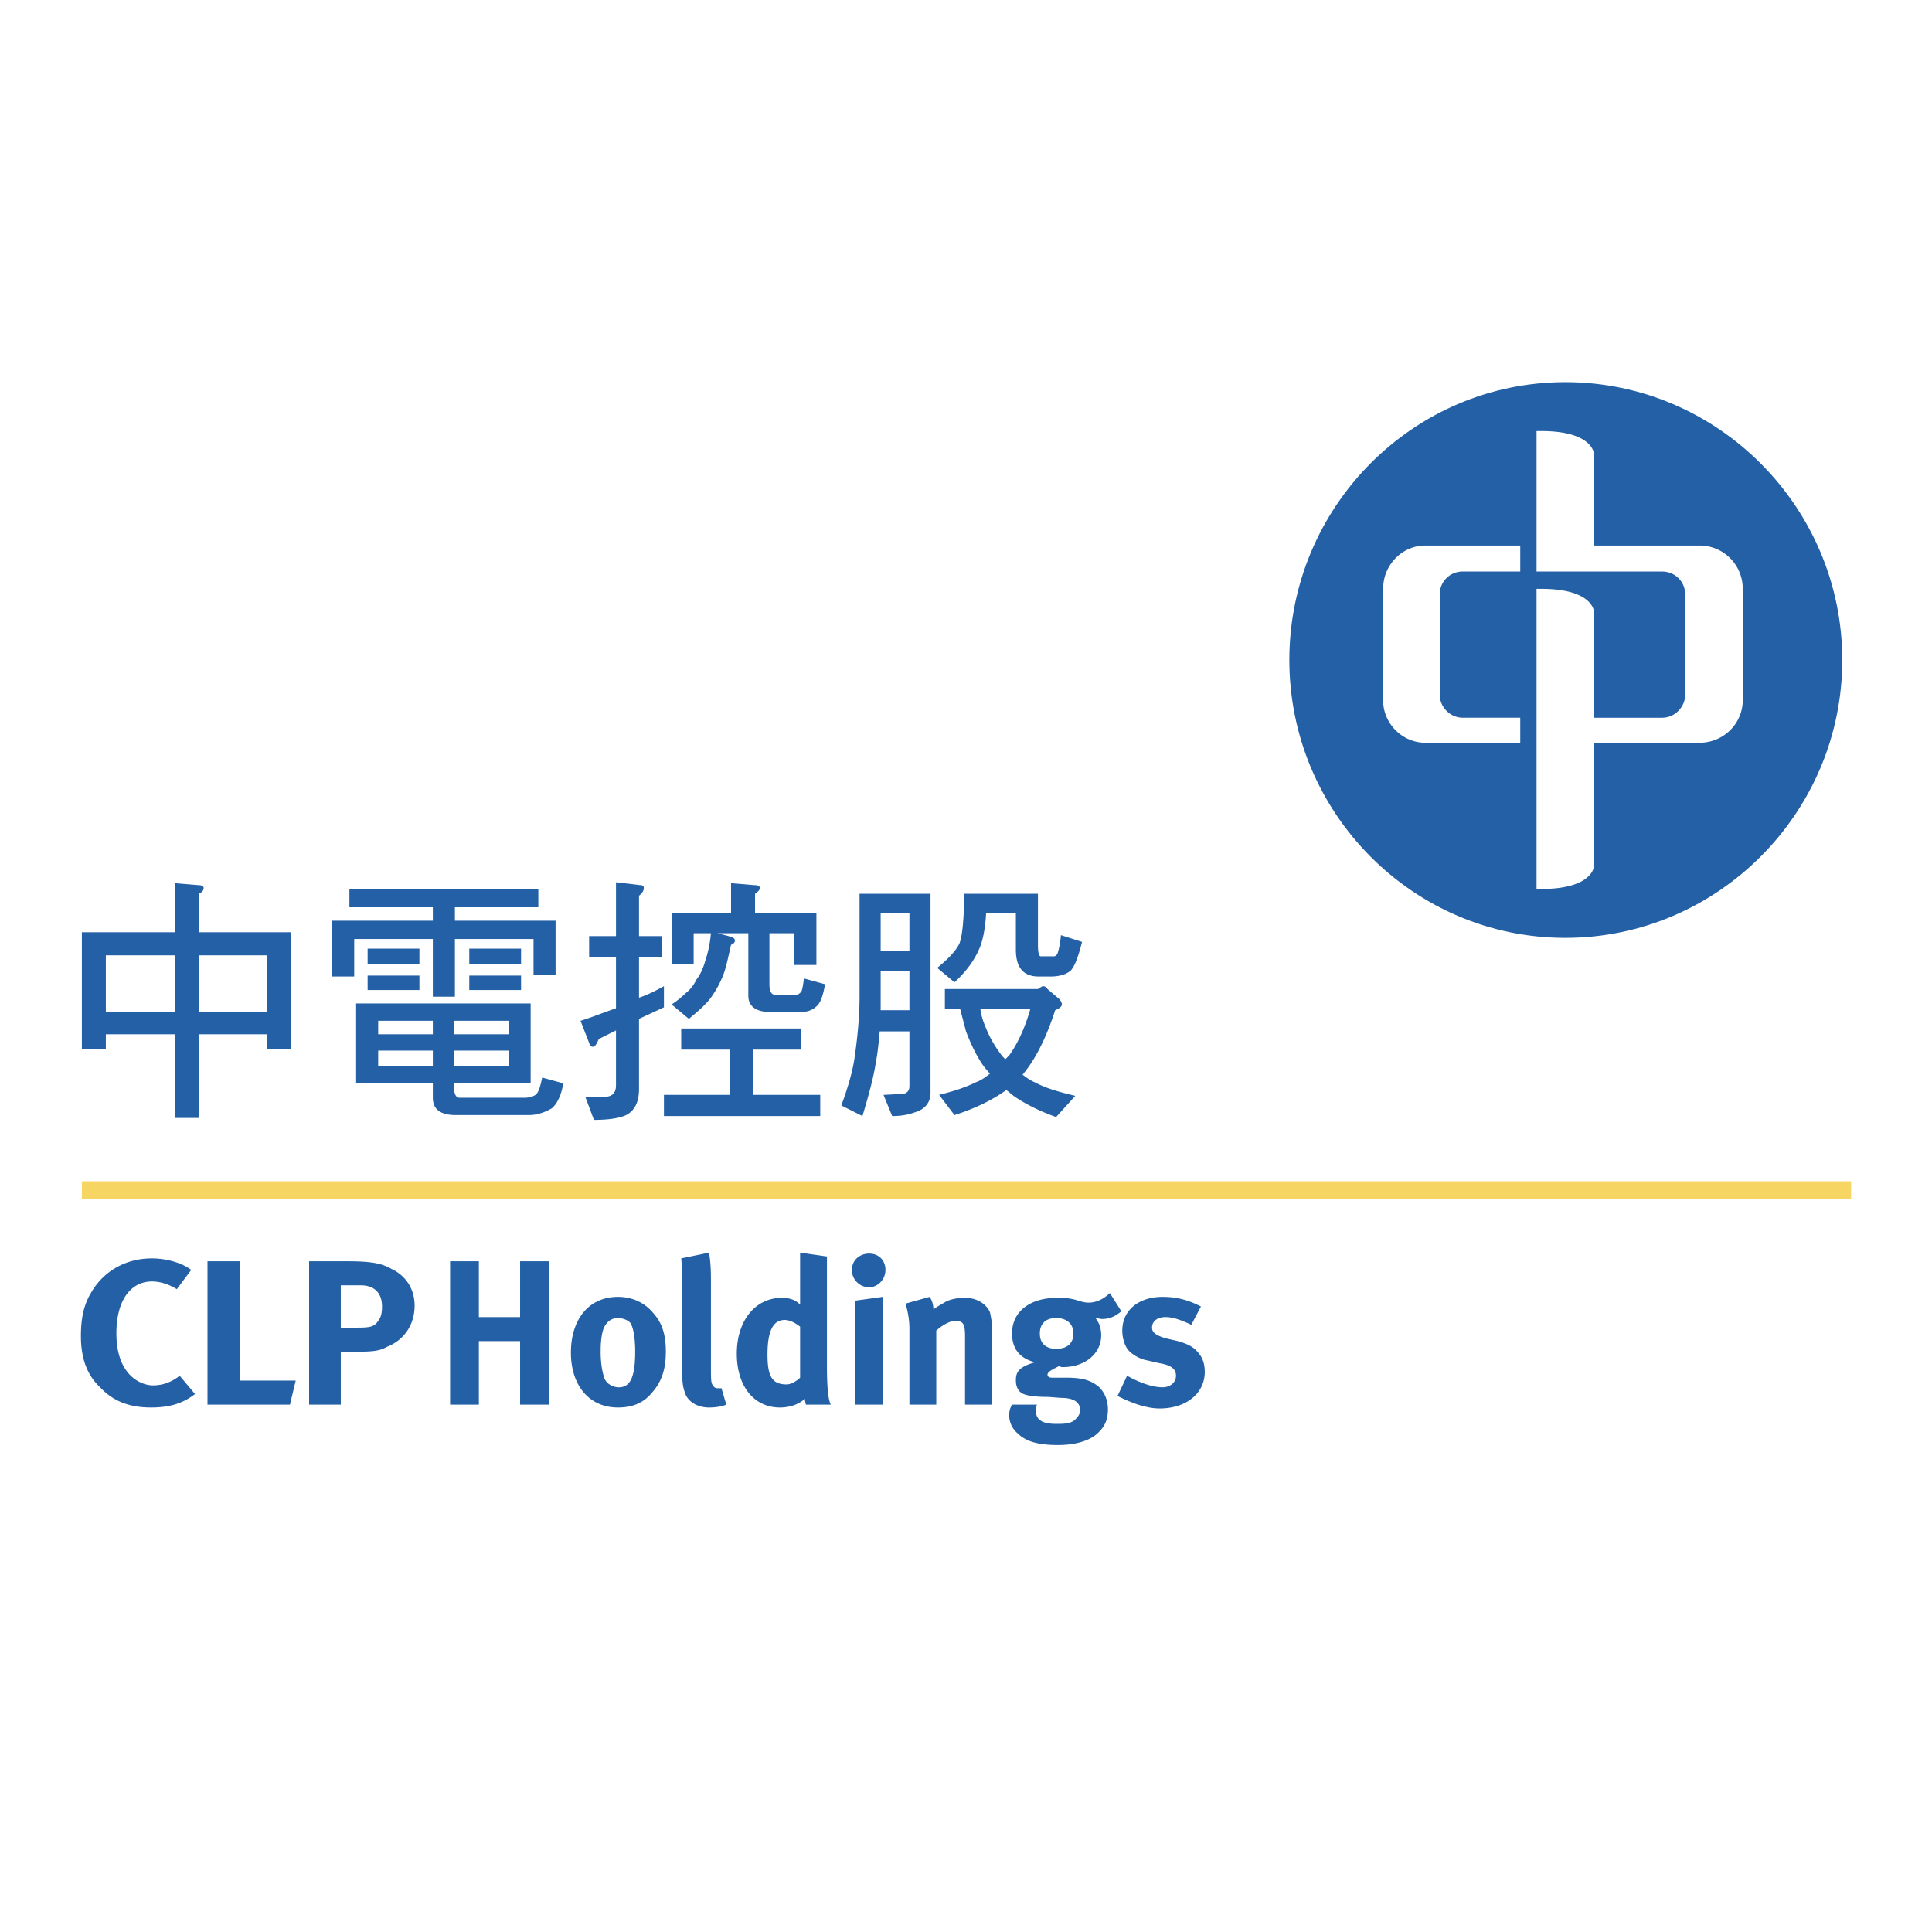
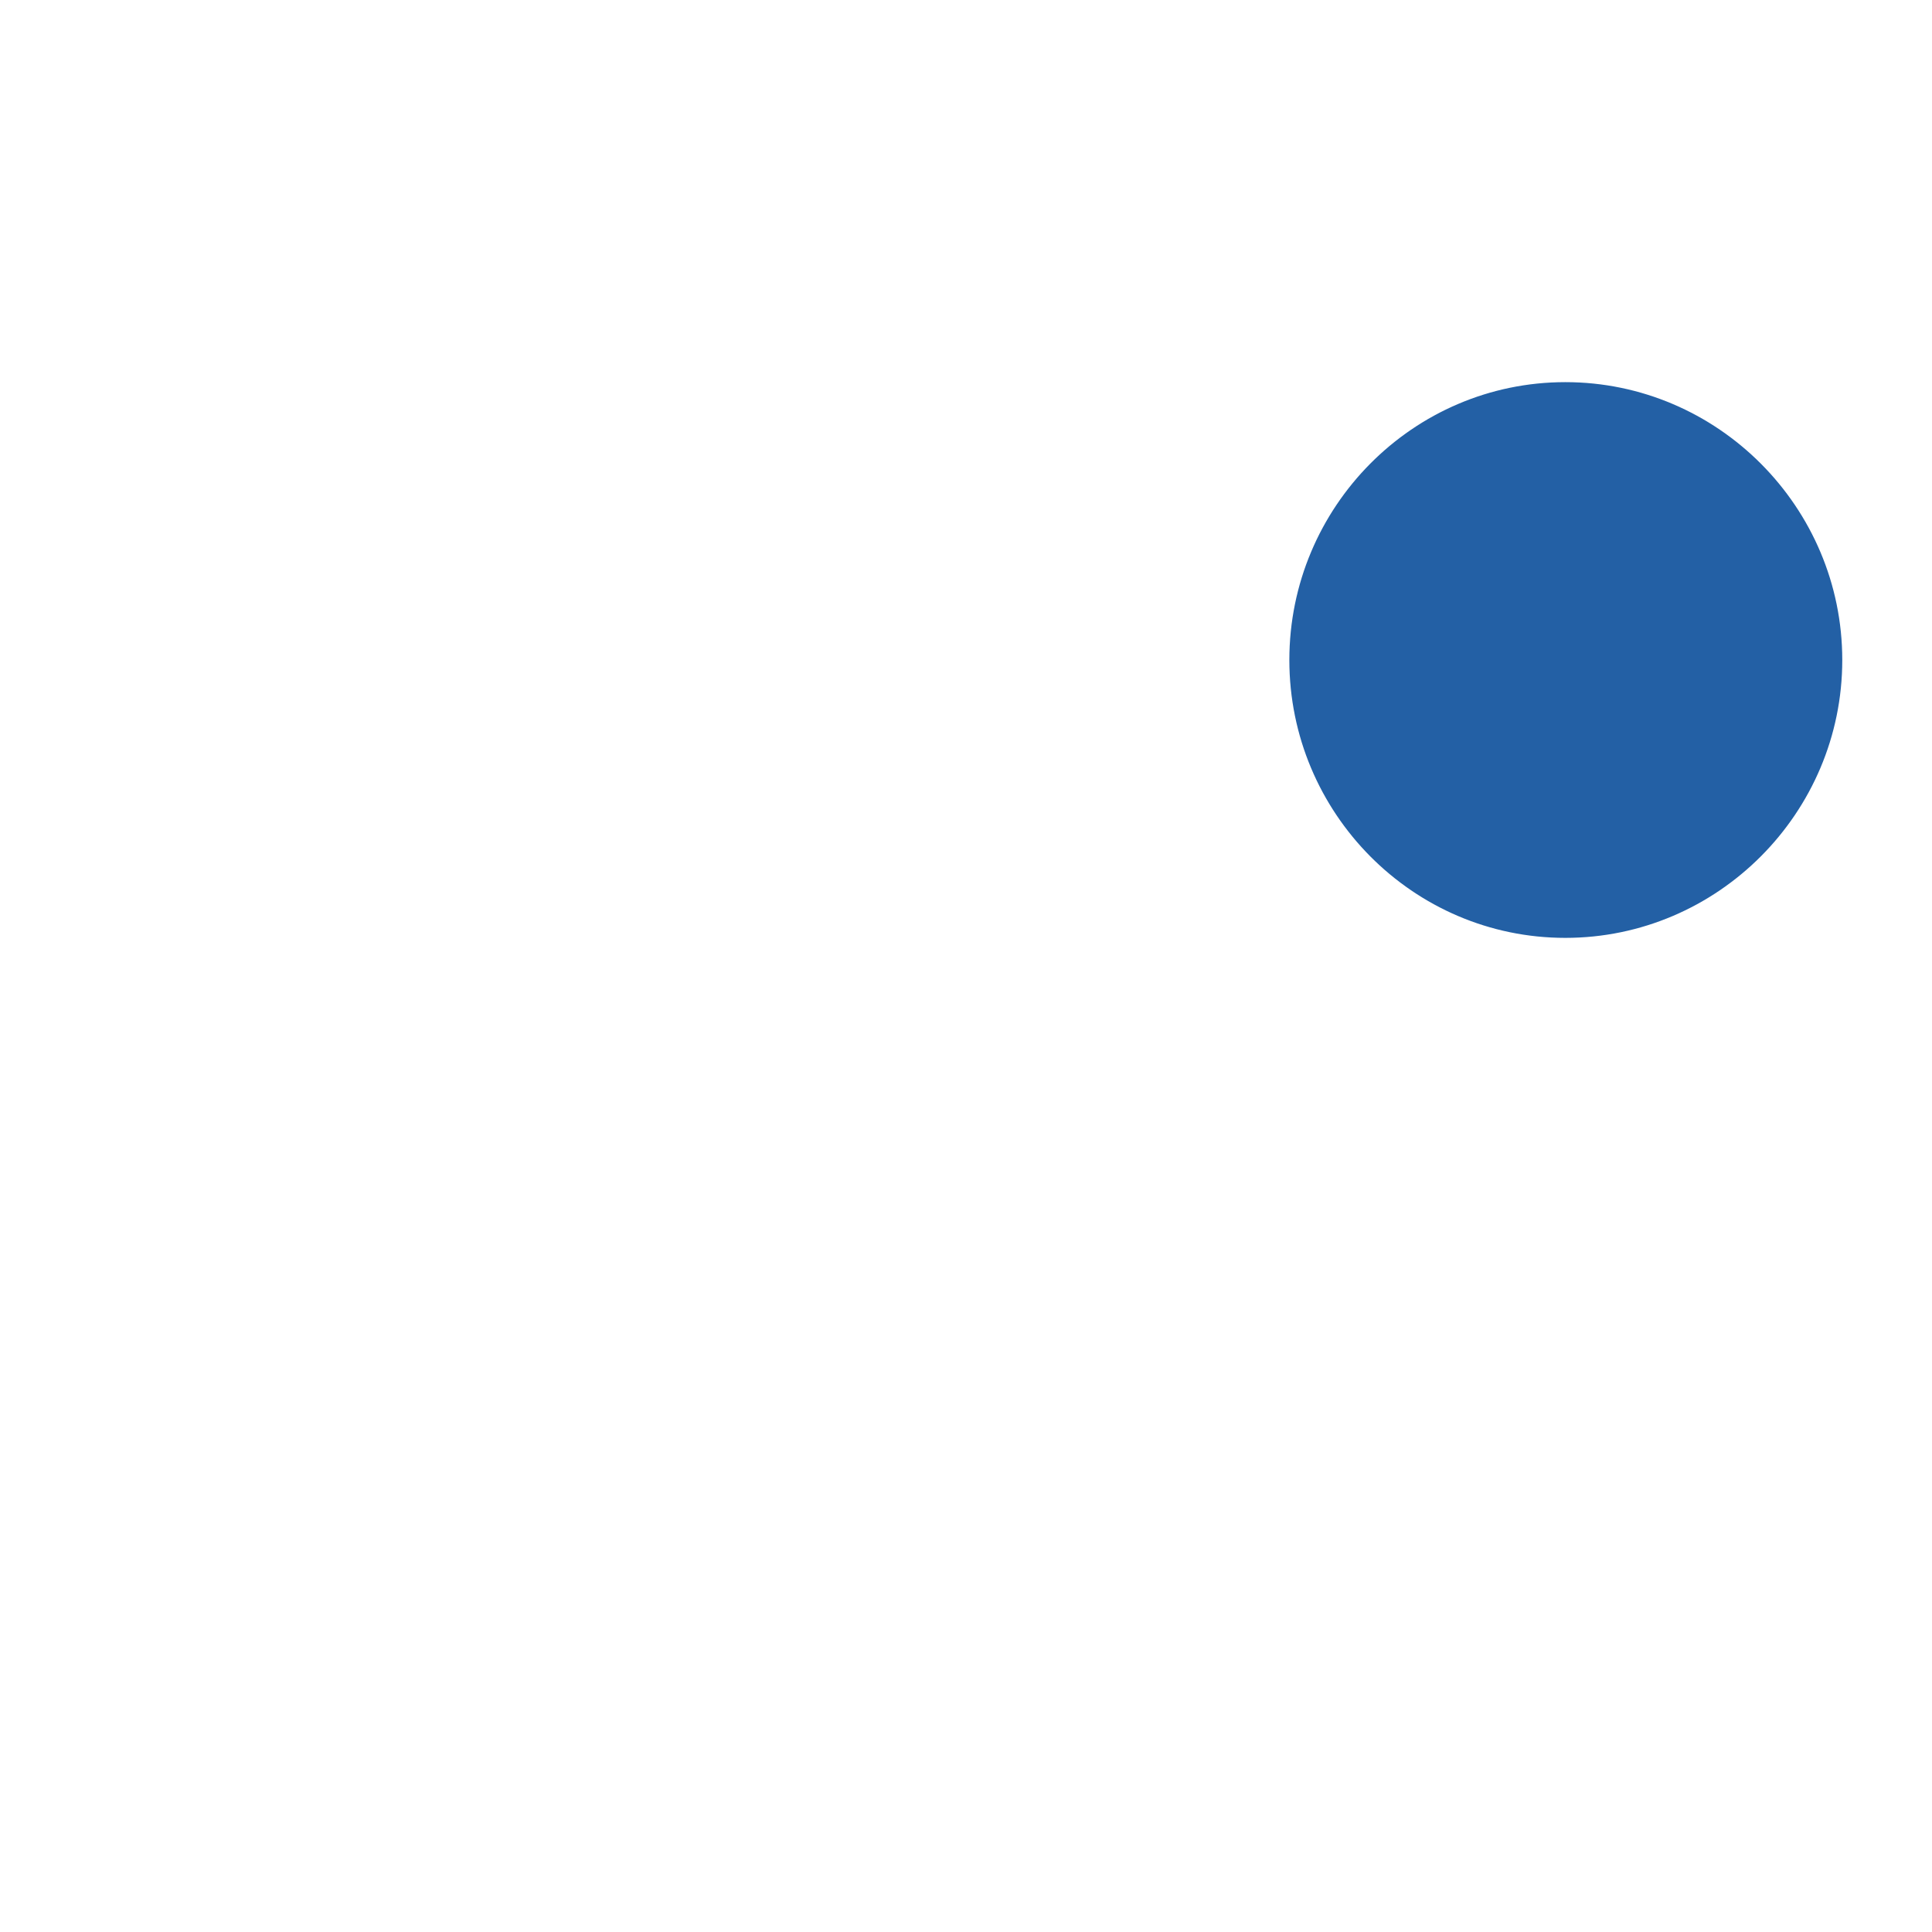
<svg xmlns="http://www.w3.org/2000/svg" width="2500" height="2500" viewBox="0 0 192.756 192.756">
-   <path fill-rule="evenodd" clip-rule="evenodd" fill="#fff" d="M0 0h192.756v192.756H0V0z" />
-   <path fill-rule="evenodd" clip-rule="evenodd" fill="#2360a5" d="M47.777 125.838v5.568h4.114v-5.568h2.87v14.303h-2.87v-6.336h-4.114v6.336h-2.871v-14.303h2.871zM65.188 131.021c.861.961 1.244 2.111 1.244 3.84 0 1.824-.478 3.07-1.339 4.031-.766.959-1.817 1.535-3.444 1.535-2.87 0-4.688-2.207-4.688-5.471 0-3.359 1.817-5.566 4.688-5.566 1.435.001 2.679.577 3.539 1.631zm-4.974 1.536c-.191.576-.287 1.248-.287 2.305 0 1.248.191 2.111.383 2.688.287.576.861.863 1.435.863 1.148 0 1.626-1.055 1.626-3.551 0-1.439-.191-2.4-.478-2.879-.287-.289-.766-.48-1.244-.48-.67-.001-1.148.384-1.435 1.054zM70.929 127.662v8.254c0 1.824 0 2.016.192 2.305a.527.527 0 0 0 .479.287h.383l.479 1.633c-.479.191-1.053.287-1.723.287-1.148 0-2.105-.576-2.392-1.439-.191-.576-.287-.863-.287-2.4v-7.869c0-1.344 0-2.209-.096-3.168l2.774-.576c.096.575.191 1.247.191 2.686zM82.505 136.301c0 2.592.191 3.455.383 3.84H80.4c0-.096-.096-.289-.096-.576-.67.576-1.53.863-2.488.863-2.583 0-4.305-2.111-4.305-5.375s1.818-5.566 4.497-5.566c.766 0 1.339.191 1.818.672v-5.184l2.679.385v10.941zm-4.209-4.608c-1.148 0-1.723 1.057-1.723 3.455 0 2.209.479 2.977 1.914 2.977.479 0 1.052-.385 1.339-.672v-5.088c-.478-.383-1.051-.672-1.53-.672zM88.055 129.391v10.75H85.28v-10.367l2.775-.383zm.287-2.688c0 .959-.766 1.727-1.626 1.727a1.718 1.718 0 0 1-1.723-1.727c0-.961.766-1.633 1.723-1.633.956 0 1.626.672 1.626 1.633zM92.742 129.391c.287.383.383.863.383 1.248.383-.289.765-.48 1.244-.77.574-.287 1.244-.383 1.913-.383 1.15 0 2.105.576 2.488 1.439.096.48.191.863.191 1.535v7.68h-2.679v-6.814c0-1.248-.191-1.537-.957-1.537-.574 0-1.244.385-1.913.961v7.391h-2.679v-7.584c0-.959-.191-1.822-.383-2.494l2.392-.672zM111.877 130.83c-.574.48-1.148.768-1.914.768-.191 0-.479-.096-.67-.096.383.48.574 1.055.574 1.727 0 1.824-1.625 3.168-3.826 3.168-.096 0-.191 0-.383-.096-.766.385-1.148.576-1.148.863 0 .193.191.289.479.289h1.436c1.627 0 2.486.287 3.252.959.574.576.861 1.344.861 2.207 0 .961-.287 1.633-.861 2.209-.859.959-2.486 1.344-4.113 1.344-1.531 0-3.061-.191-4.018-1.152a2.368 2.368 0 0 1-.861-1.824c0-.576.191-.863.287-1.055h2.488c-.096.191-.096.383-.096.672 0 .863.668 1.248 2.008 1.248.67 0 1.244 0 1.723-.289.383-.287.67-.672.67-1.055 0-.961-.861-1.248-1.914-1.248l-1.244-.096c-1.146 0-2.008-.096-2.486-.289-.479-.191-.766-.672-.766-1.344 0-.768.191-1.344 1.912-1.824-1.529-.383-2.295-1.344-2.295-2.879 0-2.207 1.818-3.551 4.496-3.551.574 0 1.053 0 1.818.191.574.191.957.289 1.34.289.764 0 1.529-.385 2.104-.961l1.147 1.825zm-8.133 2.207c0 1.057.67 1.535 1.627 1.535 1.148 0 1.723-.574 1.723-1.535 0-.959-.67-1.535-1.723-1.535s-1.627.576-1.627 1.535zM118.861 132.174c-1.053-.48-1.818-.768-2.584-.768s-1.338.383-1.338 1.055c0 .48.383.768 1.338 1.057l1.244.287c1.34.385 1.723.768 2.105 1.248s.574 1.057.574 1.824c0 2.111-1.818 3.646-4.496 3.646-1.244 0-2.68-.479-4.211-1.246l.957-2.018c.861.48 2.297 1.152 3.539 1.152.766 0 1.34-.48 1.34-1.152s-.479-1.055-1.625-1.246l-1.244-.289c-.67-.096-1.531-.576-1.914-1.055-.383-.48-.574-1.248-.574-1.92 0-2.016 1.627-3.359 4.018-3.359 1.723 0 2.871.479 3.828.959l-.957 1.825zM17.64 128.623c-.765-.48-1.626-.77-2.488-.77-2.009 0-3.539 1.729-3.539 5.184 0 4.223 2.487 5.184 3.635 5.184.957 0 1.818-.289 2.679-.961l1.531 1.824c-1.244.961-2.583 1.344-4.401 1.344-2.201 0-3.827-.672-5.071-2.016-1.34-1.248-1.913-2.975-1.913-5.086 0-1.824.287-3.168 1.052-4.416 1.244-2.111 3.444-3.359 6.027-3.359 1.531 0 3.062.48 3.923 1.152l-1.435 1.92zM23.954 125.838v11.902h5.549l-.574 2.401h-8.227v-14.303h3.252zM34 128.238h2.009c1.339 0 2.105.768 2.105 2.111 0 .672-.096 1.057-.383 1.439-.383.576-.766.672-2.105.672H34v-4.222zm-3.158-2.4v14.303H34v-5.279h1.53c1.722 0 2.392-.096 3.062-.48 1.722-.672 2.774-2.207 2.774-4.127 0-1.631-.861-2.975-2.295-3.646-.861-.48-1.723-.77-4.306-.77h-3.923v-.001zM10.56 95.316h6.889v5.663H10.56v-5.663zm-2.392 9.311h2.392v-1.441h6.889v8.352h2.392v-8.352h6.793v1.441h2.392V93.012H19.84v-3.839c.383-.192.478-.384.478-.575 0-.192-.191-.289-.574-.289l-2.296-.192v4.895h-9.28v11.615zm11.672-9.311h6.793v5.663H19.84v-5.663zM45.289 104.818h5.453v1.535h-5.453v-1.535zM34.861 90.517h8.323v1.343H33.139v5.567h2.2v-3.744h7.845v5.759h2.201v-5.759h7.845v3.552h2.2V91.86H45.385v-1.343h8.324v-1.824H34.861v1.824zm1.817 5.663h5.167v-1.536h-5.167v1.536zm0 2.591h5.167v-1.439h-5.167v1.439zM46.82 96.18h5.166v-1.536H46.82v1.536zm0 2.591h5.166v-1.439H46.82v1.439zm-11.29 9.311h7.654v1.439c0 1.152.766 1.729 2.296 1.729h7.271c.861 0 1.626-.289 2.296-.672.479-.385.957-1.248 1.148-2.496l-2.104-.576c-.191.959-.383 1.535-.67 1.729-.287.191-.67.287-1.148.287h-6.41c-.383 0-.574-.383-.574-1.152v-.287h7.653v-7.967H35.53v7.966zm2.201-3.264h5.453v1.535h-5.453v-1.535zm0-2.974h5.453v1.342h-5.453v-1.342zm7.558 0h5.453v1.342h-5.453v-1.342zM58.779 93.396h2.679v-5.375l2.392.288c.287 0 .383.096.383.289 0 .191-.096.479-.479.767v4.032h2.296v2.112h-2.296v4.031c.861-.287 1.626-.672 2.487-1.152v2.111l-2.487 1.152v7.008c0 1.055-.287 1.822-.861 2.303-.479.48-1.723.768-3.636.768l-.861-2.303h1.913c.766 0 1.148-.385 1.148-1.152v-5.471l-1.722.863c-.191.48-.382.768-.574.768s-.287-.096-.383-.383l-.861-2.207c1.244-.385 2.392-.865 3.54-1.25V95.51h-2.679v-2.114h.001zm14.159-5.279l2.296.192c.383 0 .574.096.574.289 0 .191-.191.383-.478.575v1.92h6.123v5.183h-2.201v-3.167h-2.487v5.087c0 .672.191 1.057.574 1.057h2.009c.287 0 .383-.096.574-.289.096-.096.191-.576.287-1.344l2.104.576c-.191 1.152-.479 1.92-.861 2.207-.383.385-.957.576-1.626.576h-2.87c-1.531 0-2.296-.576-2.296-1.631v-6.239h-3.062l1.435.384c.191.096.287.192.287.384 0 .096-.095.288-.383.384-.287 1.248-.478 2.208-.765 2.976a9.952 9.952 0 0 1-1.052 2.016c-.479.768-1.339 1.535-2.392 2.398l-1.723-1.439a9.33 9.33 0 0 0 1.436-1.152c.479-.383.765-.768 1.052-1.344.383-.479.67-1.15.861-1.823a11.89 11.89 0 0 0 .574-2.783h-1.722v3.071h-2.201v-5.087h5.932v-2.977h.001zm-4.975 14.494h11.959v2.111h-4.783v4.512h6.696v2.111H66.241v-2.111h6.602v-4.512h-4.879v-2.111h-.001zM87.864 99.443v-2.592h2.87v3.936h-2.87v-1.344zm-2.106 0c0 1.92-.191 3.936-.479 5.951-.191 1.439-.669 3.07-1.339 4.895l2.105 1.057c.67-2.207 1.148-4.031 1.34-5.375.191-.961.287-2.016.383-3.072h2.965v5.471c0 .48-.287.77-.765.77l-1.818.096.861 2.111c.765 0 1.531-.096 2.296-.385.957-.287 1.531-.959 1.531-1.92V89.173h-7.08v10.27zm2.106-8.35h2.87v3.743h-2.87v-3.743zm7.844 3.072c-.383.768-1.148 1.536-2.2 2.4l1.722 1.439c1.148-1.057 1.913-2.112 2.391-3.168.383-.768.67-2.016.766-3.743h2.967v3.647c0 1.825.766 2.688 2.295 2.688h1.148c.861 0 1.531-.191 2.01-.576.383-.384.766-1.343 1.148-2.879l-2.105-.673c-.096 1.056-.287 1.728-.383 1.919-.096.096-.191.192-.287.192h-1.34c-.191 0-.285-.384-.285-1.152v-5.087h-7.368c0 2.593-.191 4.32-.479 4.993zm-1.435 6.526h1.53c.192.768.383 1.439.574 2.207.479 1.248 1.054 2.496 1.817 3.551l.574.672c-.383.289-.861.672-1.434.865-.958.479-2.106.863-3.637 1.248l1.531 2.016c2.106-.672 3.827-1.537 5.167-2.496.287.191.574.48.861.672 1.148.768 2.486 1.439 4.113 2.016l1.914-2.111c-1.627-.385-2.967-.768-4.02-1.344-.477-.193-.859-.48-1.242-.768 1.148-1.344 2.295-3.455 3.252-6.432.479-.193.67-.385.67-.576s-.096-.287-.191-.48l-1.244-1.055a.53.53 0 0 0-.479-.289s-.191.098-.477.289h-9.281v2.015h.002zm8.516 0c-.574 2.016-1.34 3.551-2.105 4.607l-.383.383-.287-.287c-.67-.863-1.244-1.824-1.627-2.783-.287-.672-.479-1.248-.574-1.92h4.976z" />
  <path d="M156.174 94.452c15.689 0 28.51-12.862 28.51-28.603s-12.82-28.603-28.51-28.603c-15.691 0-28.416 12.862-28.416 28.603s12.724 28.603 28.416 28.603z" fill-rule="evenodd" clip-rule="evenodd" fill="#2360a5" stroke="#fff" stroke-width="1.761" stroke-miterlimit="2.613" />
-   <path d="M137.996 69.88c0 2.304 1.912 4.224 4.209 4.224h9.471v-2.496h-5.74c-1.242 0-2.295-1.056-2.295-2.303v-9.982c0-1.344 1.053-2.304 2.295-2.304h5.74v-2.592h-9.471c-2.297 0-4.209 1.92-4.209 4.319V69.88zM169.566 74.104c2.393 0 4.307-1.92 4.307-4.224V58.747a4.295 4.295 0 0 0-4.307-4.319h-10.523v-9.022c0-.672-.766-2.399-5.262-2.399h-.479v14.014h12.533c1.244 0 2.297.959 2.297 2.304v9.982c0 1.248-1.053 2.303-2.297 2.303h-6.793V61.146c0-.672-.766-2.399-5.262-2.399h-.479v29.946h.479c4.496 0 5.262-1.728 5.262-2.399v-12.19h10.524z" fill-rule="evenodd" clip-rule="evenodd" fill="#fff" />
-   <path fill="none" stroke="#f6d563" stroke-width="1.761" stroke-miterlimit="2.613" d="M8.168 118.736h176.516" />
</svg>